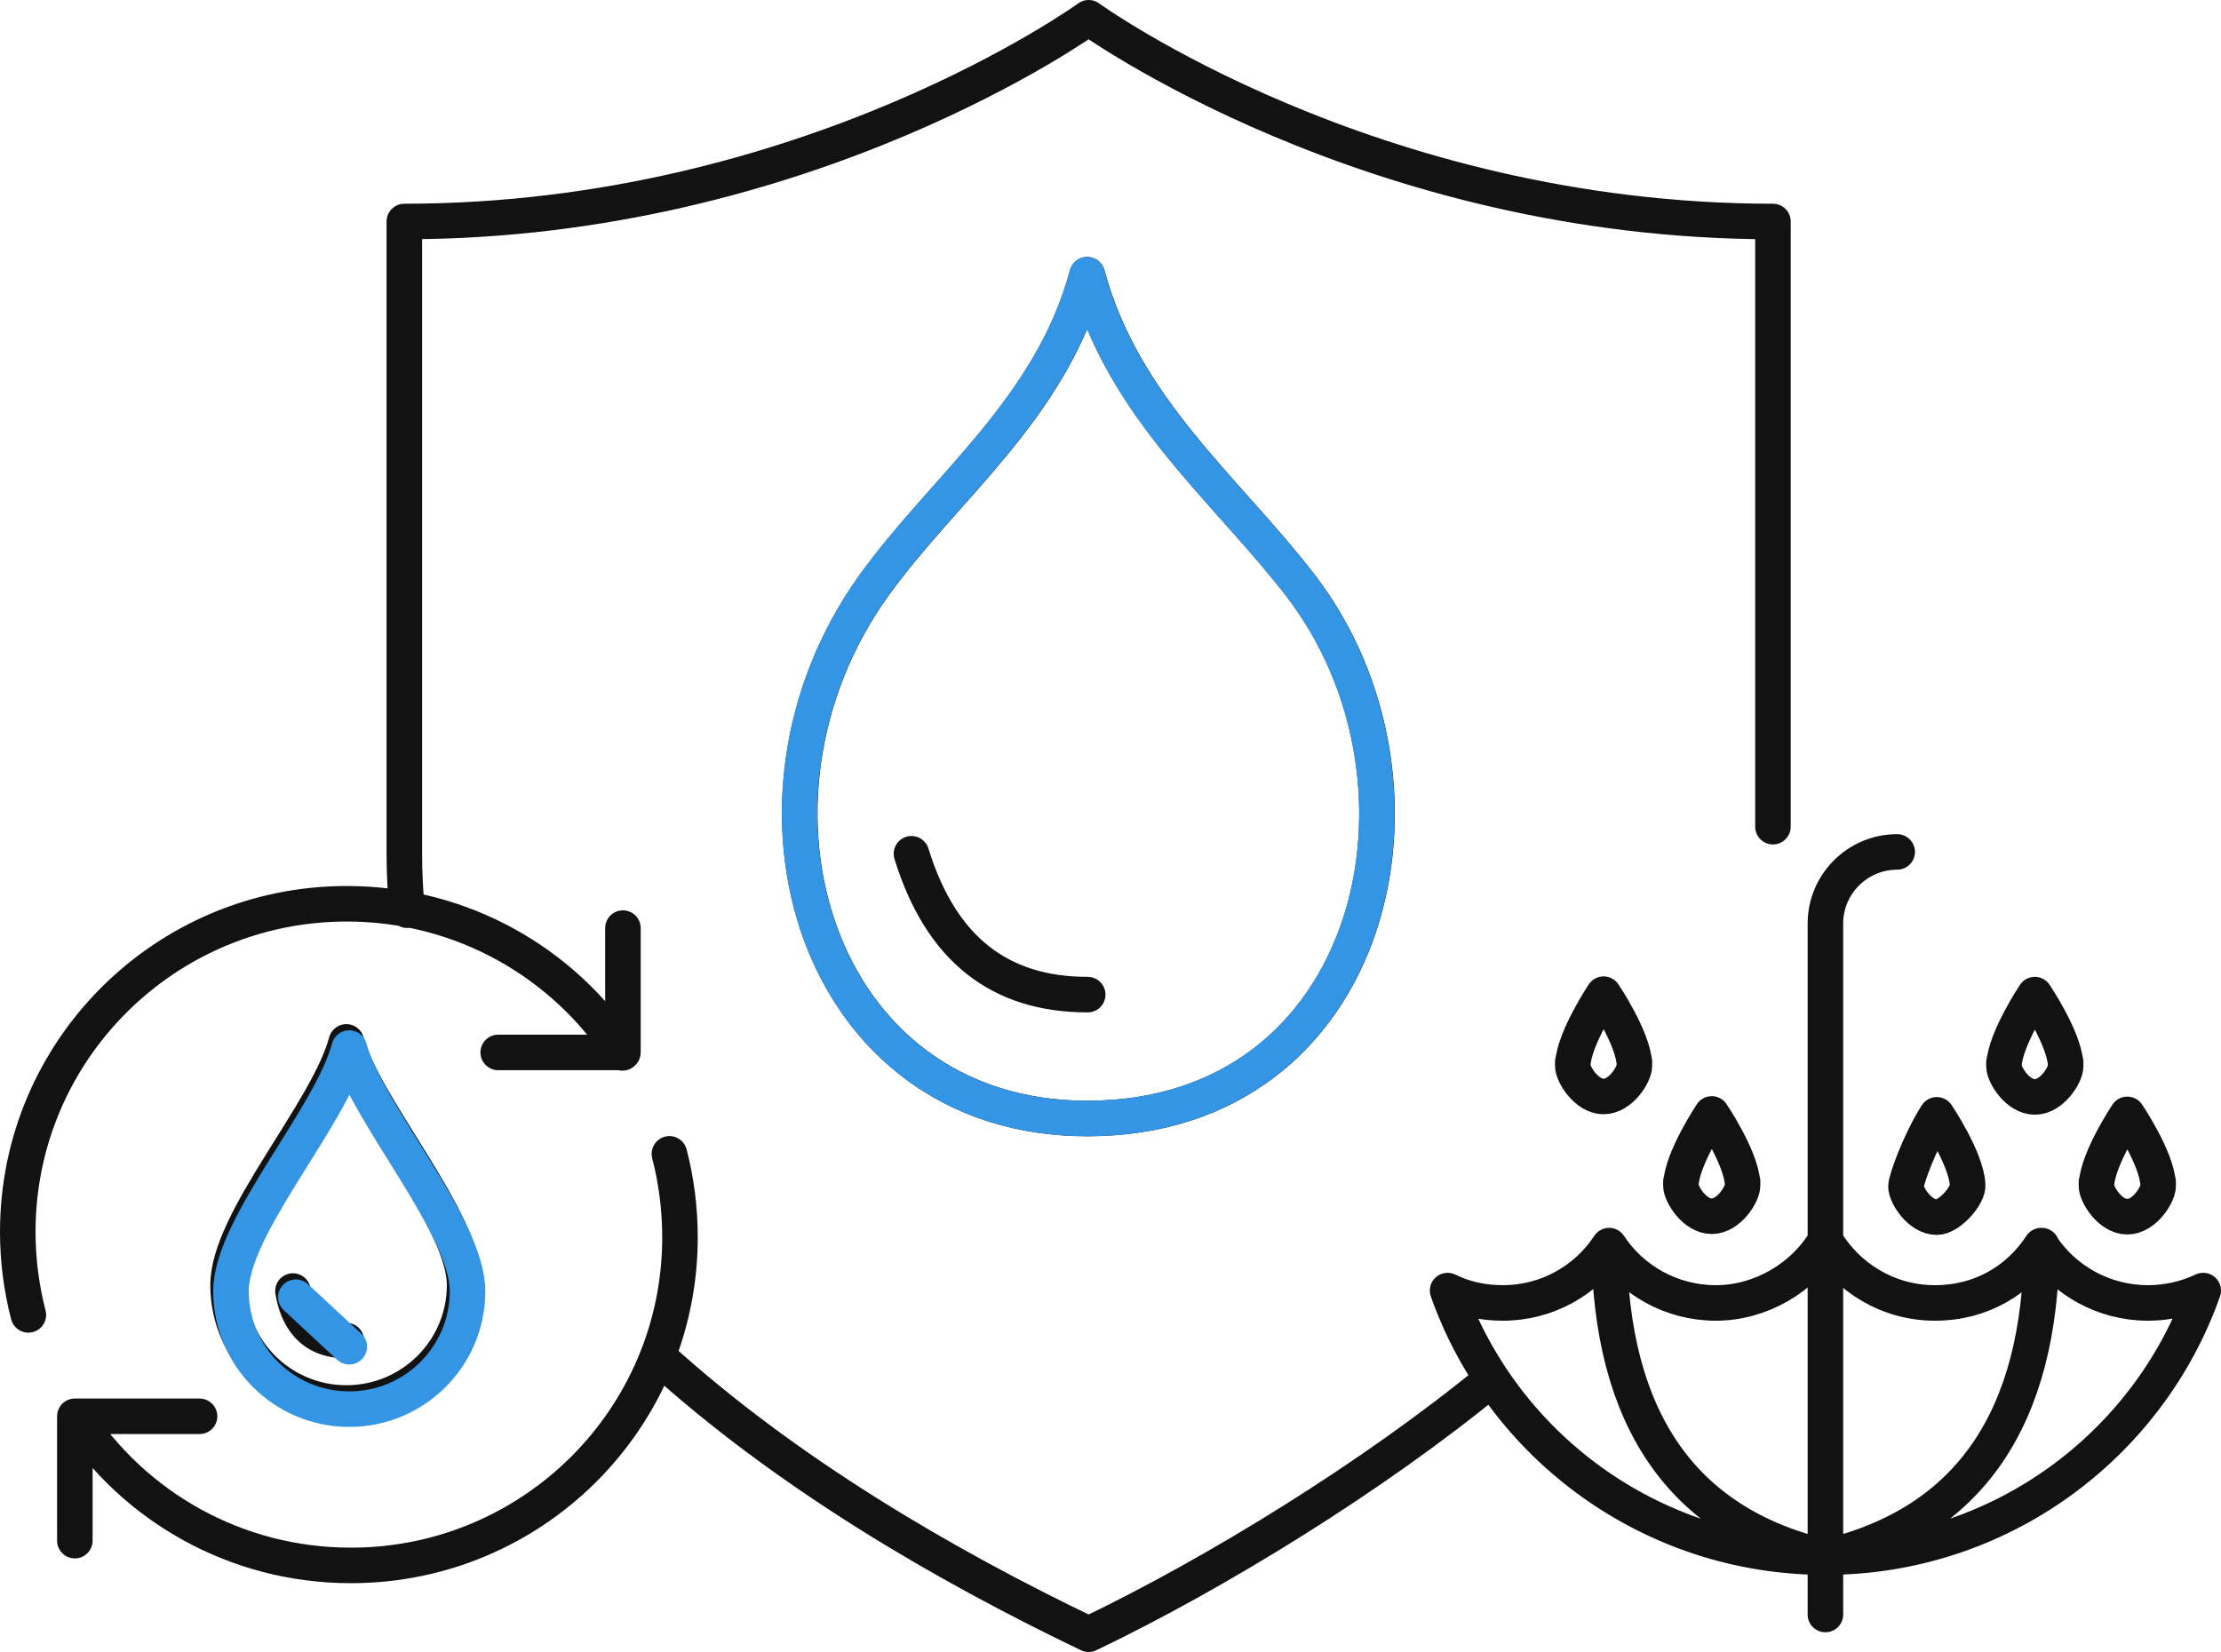
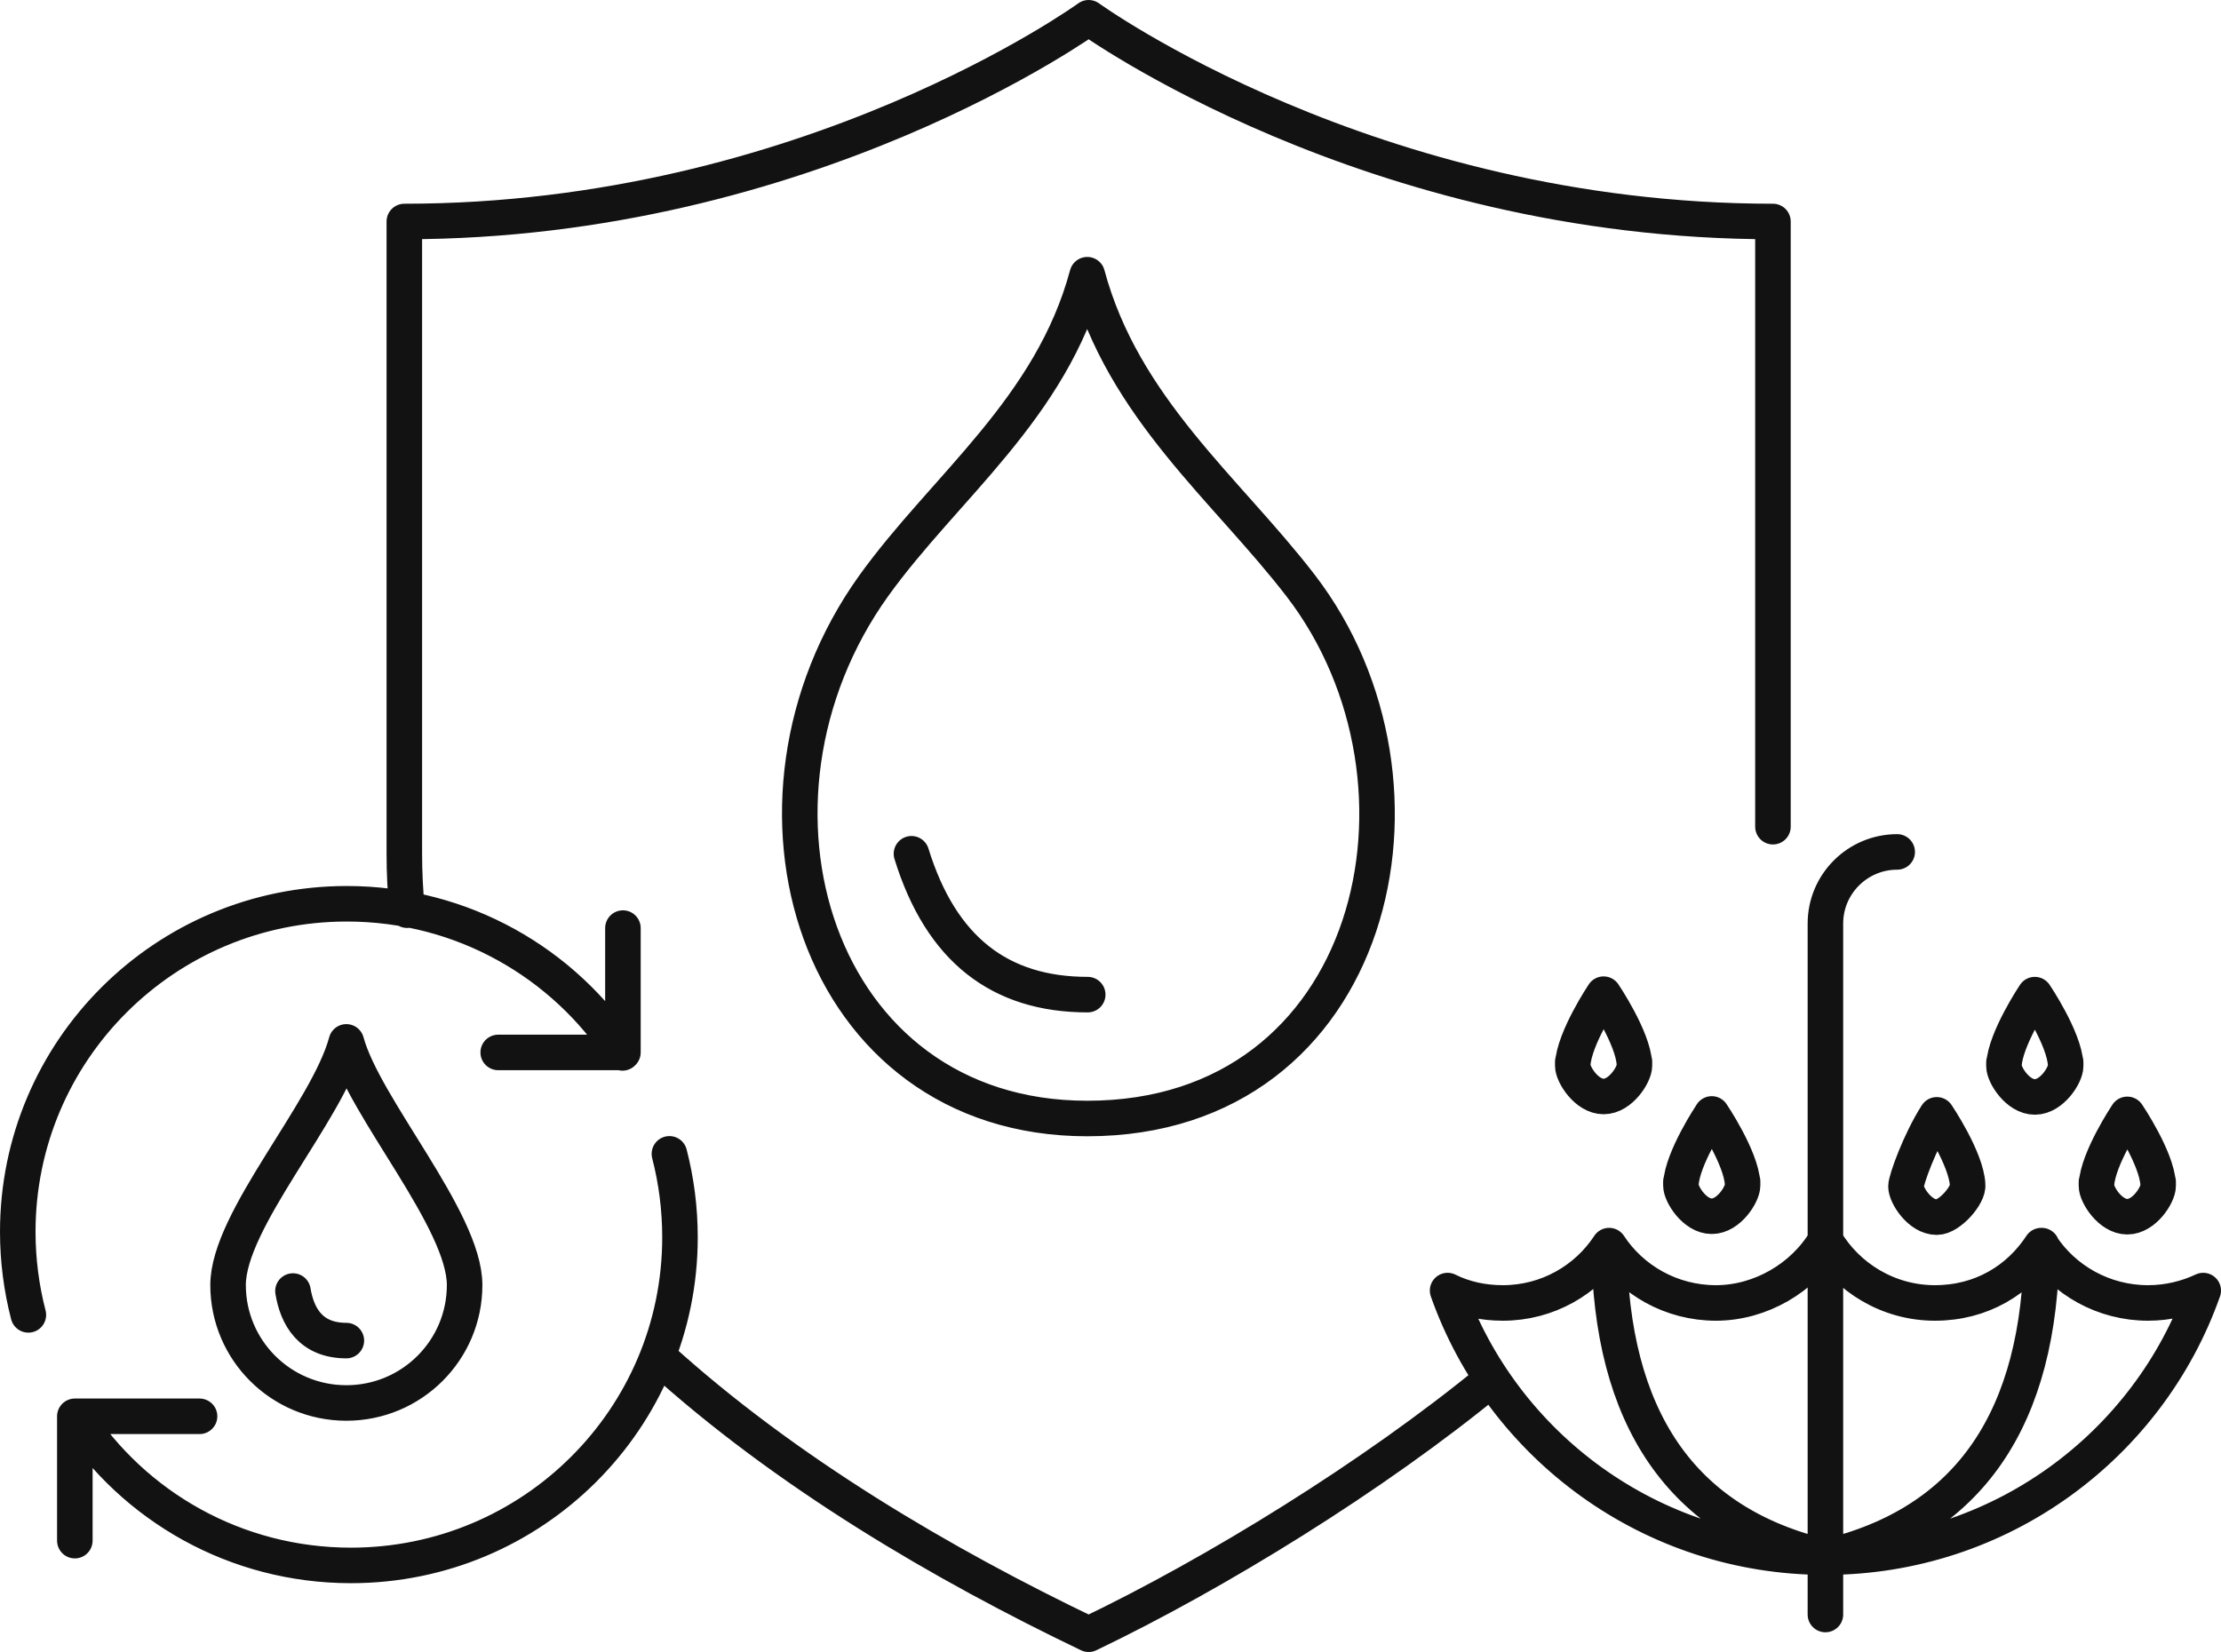
<svg xmlns="http://www.w3.org/2000/svg" width="125" height="93" viewBox="0 0 125 93" fill="none">
  <path d="M106.776 47.959C104.549 47.959 102.736 49.767 102.736 51.989V90.889M114.909 70.122C114.831 79.808 110.869 85.749 102.736 87.66M102.736 87.66C94.603 85.749 90.641 79.808 90.563 70.122M102.736 87.66C112.552 87.66 120.918 81.384 124 72.653C123.068 73.092 122.006 73.35 120.892 73.35C118.38 73.35 116.152 72.059 114.883 70.122C113.614 72.059 111.516 73.35 108.9 73.35C106.284 73.35 103.979 71.93 102.736 69.838C101.493 71.93 99.084 73.35 96.572 73.35C94.059 73.35 91.832 72.059 90.563 70.122M102.736 87.66C92.92 87.66 84.554 81.384 81.472 72.653C82.404 73.118 83.466 73.35 84.58 73.35C87.092 73.35 89.294 72.059 90.563 70.122M16.488 72.679C16.721 74.1 17.473 75.469 19.493 75.469M35.059 52.247V59.247H28.04M1.596 74.022C1.207 72.524 1 70.948 1 69.347C1 59.144 9.288 50.878 19.519 50.878C26.02 50.878 31.744 54.21 35.033 59.273M4.212 86.731V79.731H11.231M37.675 64.956C38.063 66.454 38.27 68.029 38.27 69.657C38.27 79.86 29.982 88.126 19.752 88.126C13.251 88.126 7.527 84.793 4.238 79.731M37.027 76.347C44.227 82.908 53.137 88.1 61.27 92C68.392 88.59 77.302 83.114 83.958 77.638M99.783 46.539V12.469C77.095 12.469 61.27 1 61.27 1C61.27 1 45.445 12.469 22.756 12.469V48.037C22.756 49.122 22.808 50.181 22.912 51.24M61.218 55.993C56.271 55.993 52.956 53.435 51.298 48.063M91.987 59.919V59.945C91.987 59.945 91.987 59.505 91.987 59.996C91.987 60.487 91.21 61.727 90.252 61.727C89.294 61.727 88.517 60.487 88.517 59.996C88.517 59.505 88.517 59.945 88.517 59.945C88.517 59.945 88.517 59.945 88.517 59.919C88.594 58.447 90.252 55.967 90.252 55.967C90.252 55.967 91.91 58.421 91.987 59.893V59.919ZM98.074 66.66V66.686C98.074 66.686 98.074 66.247 98.074 66.738C98.074 67.229 97.297 68.469 96.339 68.469C95.38 68.469 94.603 67.229 94.603 66.738C94.603 66.247 94.603 66.712 94.603 66.686C94.603 66.686 94.603 66.686 94.603 66.66C94.681 65.188 96.339 62.709 96.339 62.709C96.339 62.709 97.996 65.162 98.074 66.635V66.66ZM116.256 59.945V59.971C116.256 59.971 116.256 59.531 116.256 60.022C116.256 60.513 115.479 61.753 114.521 61.753C113.562 61.753 112.785 60.513 112.785 60.022C112.785 59.531 112.785 59.971 112.785 59.971C112.785 59.971 112.785 59.971 112.785 59.945C112.863 58.472 114.521 55.993 114.521 55.993C114.521 55.993 116.178 58.447 116.256 59.919V59.945ZM121.462 66.686V66.712C121.462 66.712 121.462 66.273 121.462 66.764C121.462 67.255 120.685 68.495 119.726 68.495C118.768 68.495 117.991 67.255 117.991 66.764C117.991 66.273 117.991 66.712 117.991 66.712C117.991 66.712 117.991 66.712 117.991 66.686C118.069 65.214 119.726 62.734 119.726 62.734C119.726 62.734 121.384 65.188 121.462 66.66V66.686ZM110.739 66.686C110.817 67.255 109.729 68.52 109.004 68.52C108.045 68.52 107.269 67.28 107.269 66.79C107.269 66.428 108.045 64.258 109.004 62.76C109.004 62.76 110.661 65.214 110.739 66.686ZM26.149 72.343C26.149 76.011 23.171 78.981 19.493 78.981C15.815 78.981 12.836 76.011 12.836 72.343C12.836 68.675 18.431 62.605 19.493 58.653C20.503 62.373 26.149 68.675 26.149 72.343ZM61.192 62.967C45.859 62.967 40.472 45.118 49.174 32.978C53.163 27.424 59.172 23.007 61.192 15.465C63.212 22.982 69.04 27.553 73.21 32.978C81.757 44.111 77.431 62.967 61.192 62.967Z" stroke="#121212" stroke-width="2" stroke-linecap="round" stroke-linejoin="round" />
-   <path d="M49.163 32.978C40.46 45.118 45.847 62.967 61.18 62.967C77.42 62.967 81.745 44.111 73.198 32.978C69.028 27.553 63.2 22.981 61.18 15.465C59.16 23.007 53.151 27.424 49.163 32.978Z" stroke="#3395E3" stroke-width="2" stroke-linecap="round" stroke-linejoin="round" />
-   <path d="M16.652 73.026L19.656 75.816M26.313 72.69C26.313 76.358 23.334 79.328 19.656 79.328C15.979 79.328 13 76.358 13 72.69C13 69.022 18.594 62.952 19.656 59C20.666 62.72 26.313 69.022 26.313 72.69Z" stroke="#3395E3" stroke-width="2" stroke-linecap="round" stroke-linejoin="round" />
</svg>